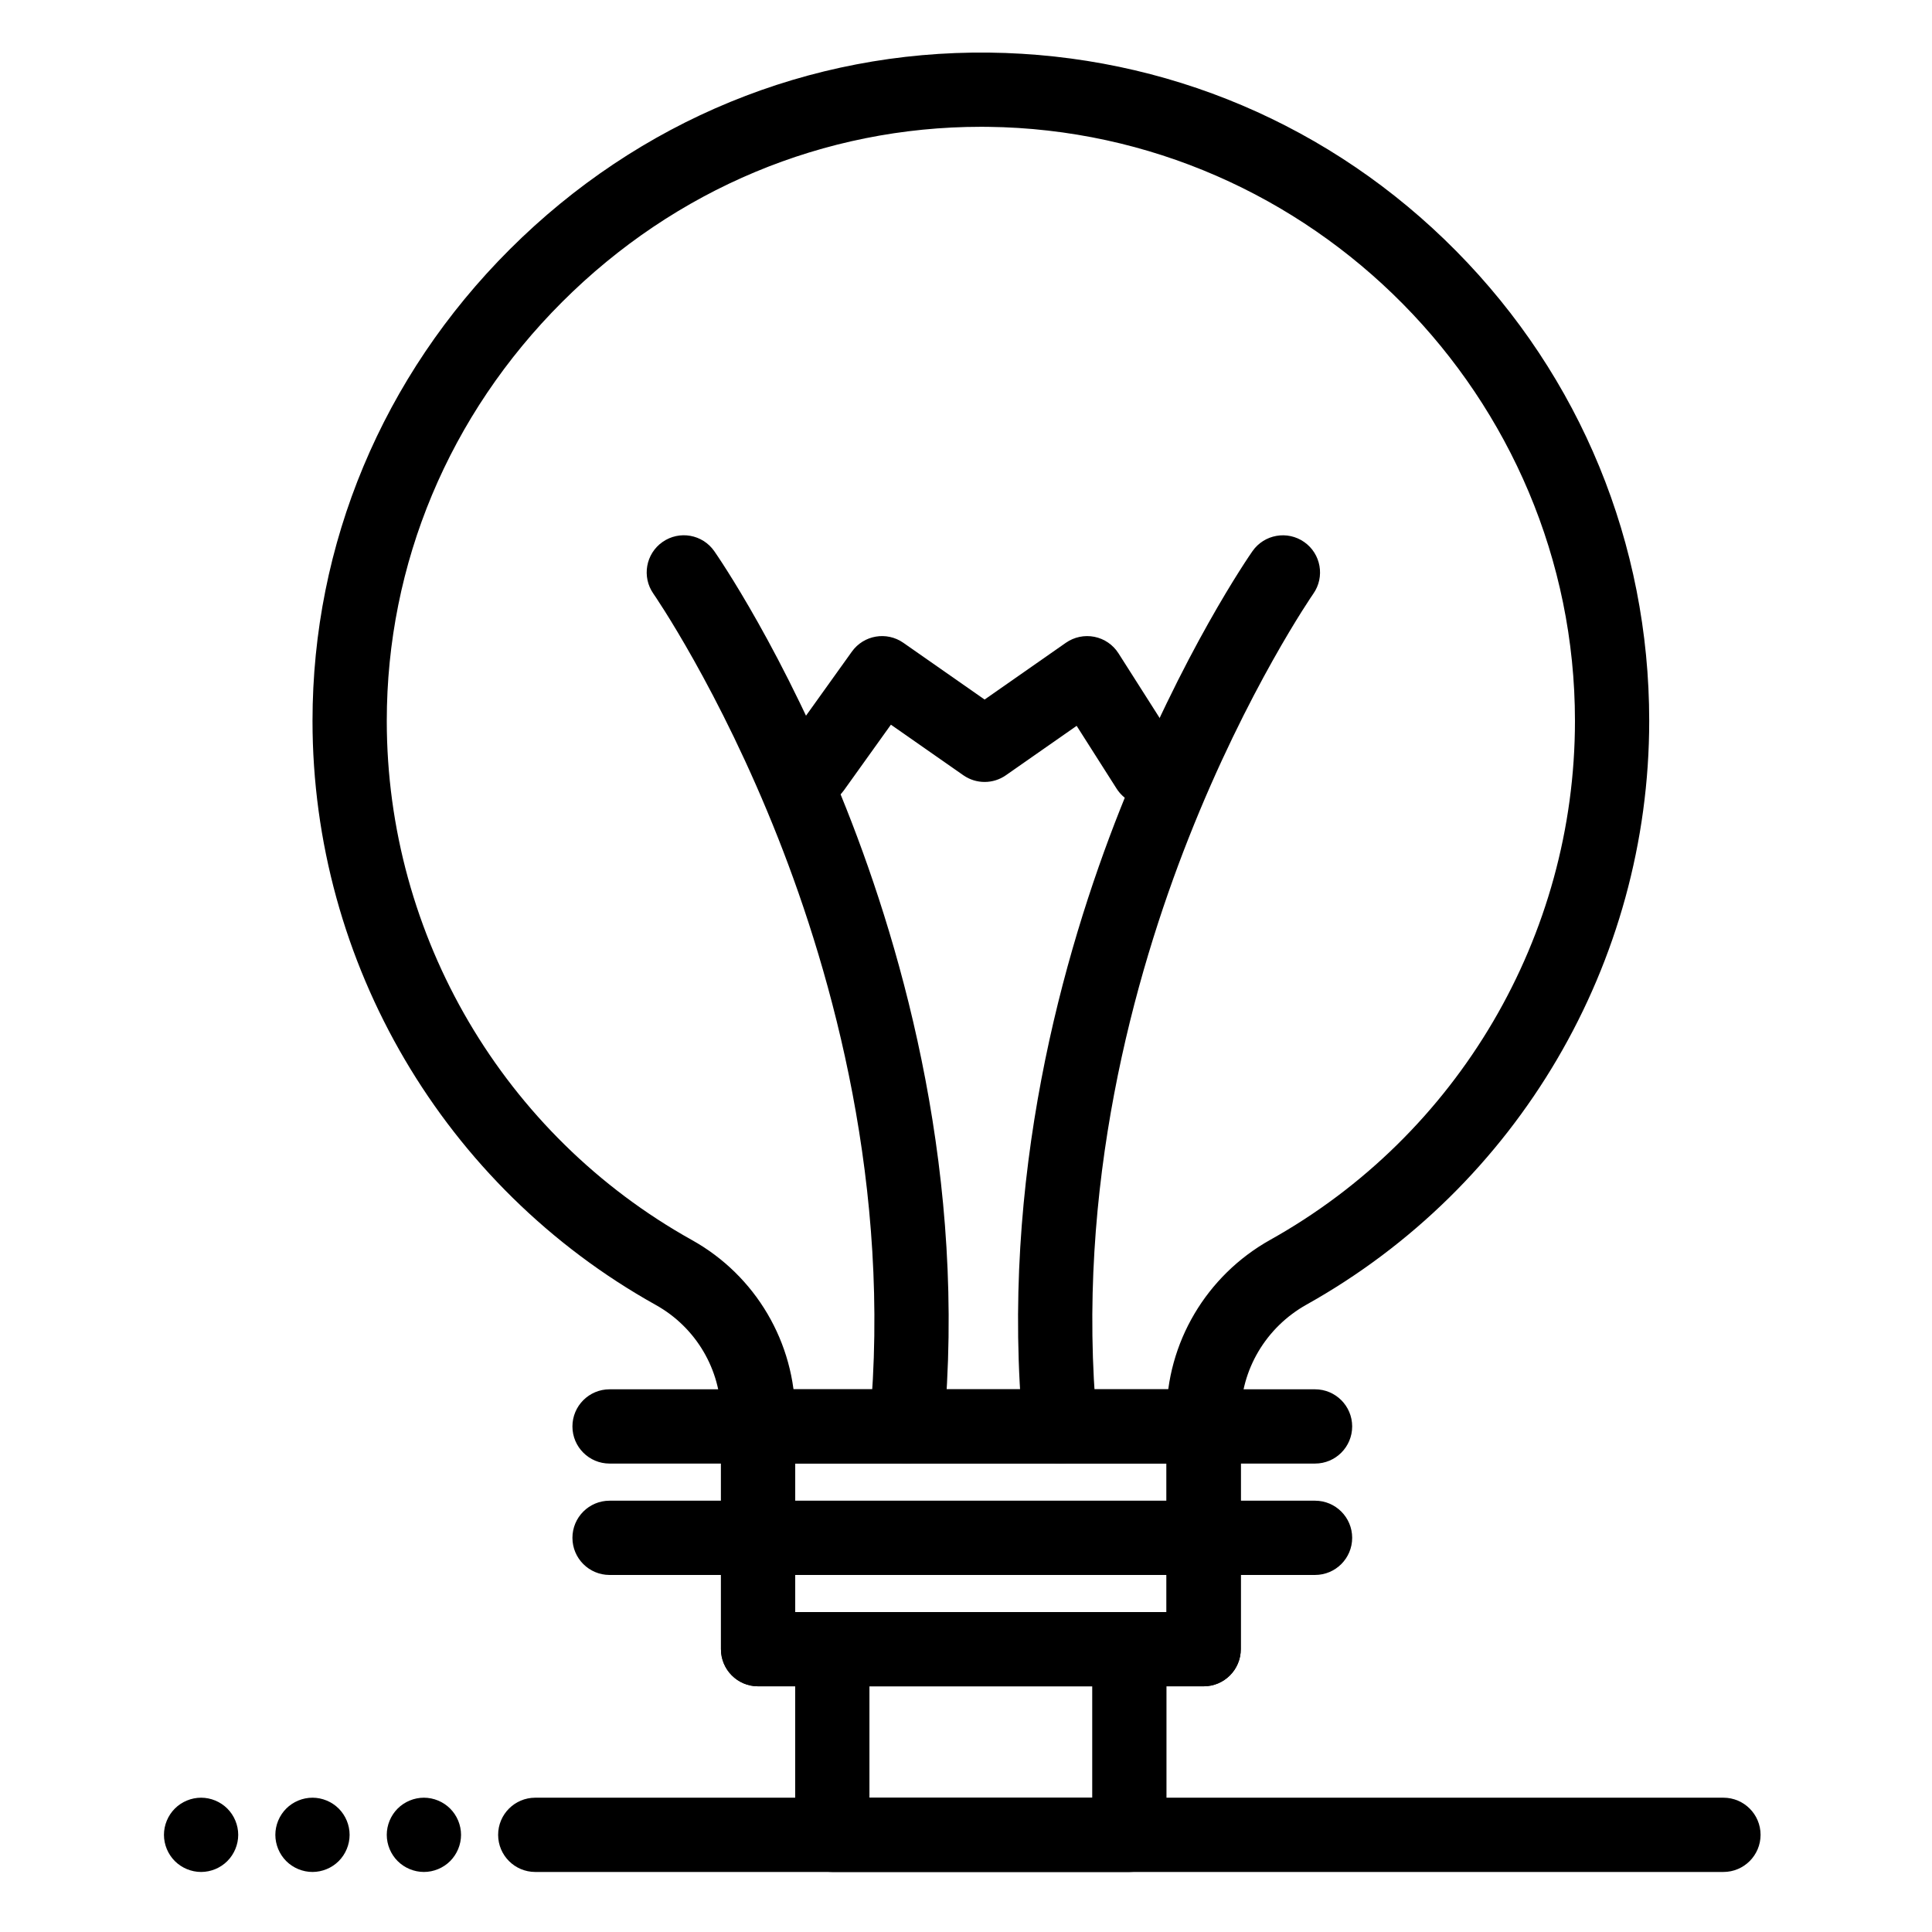
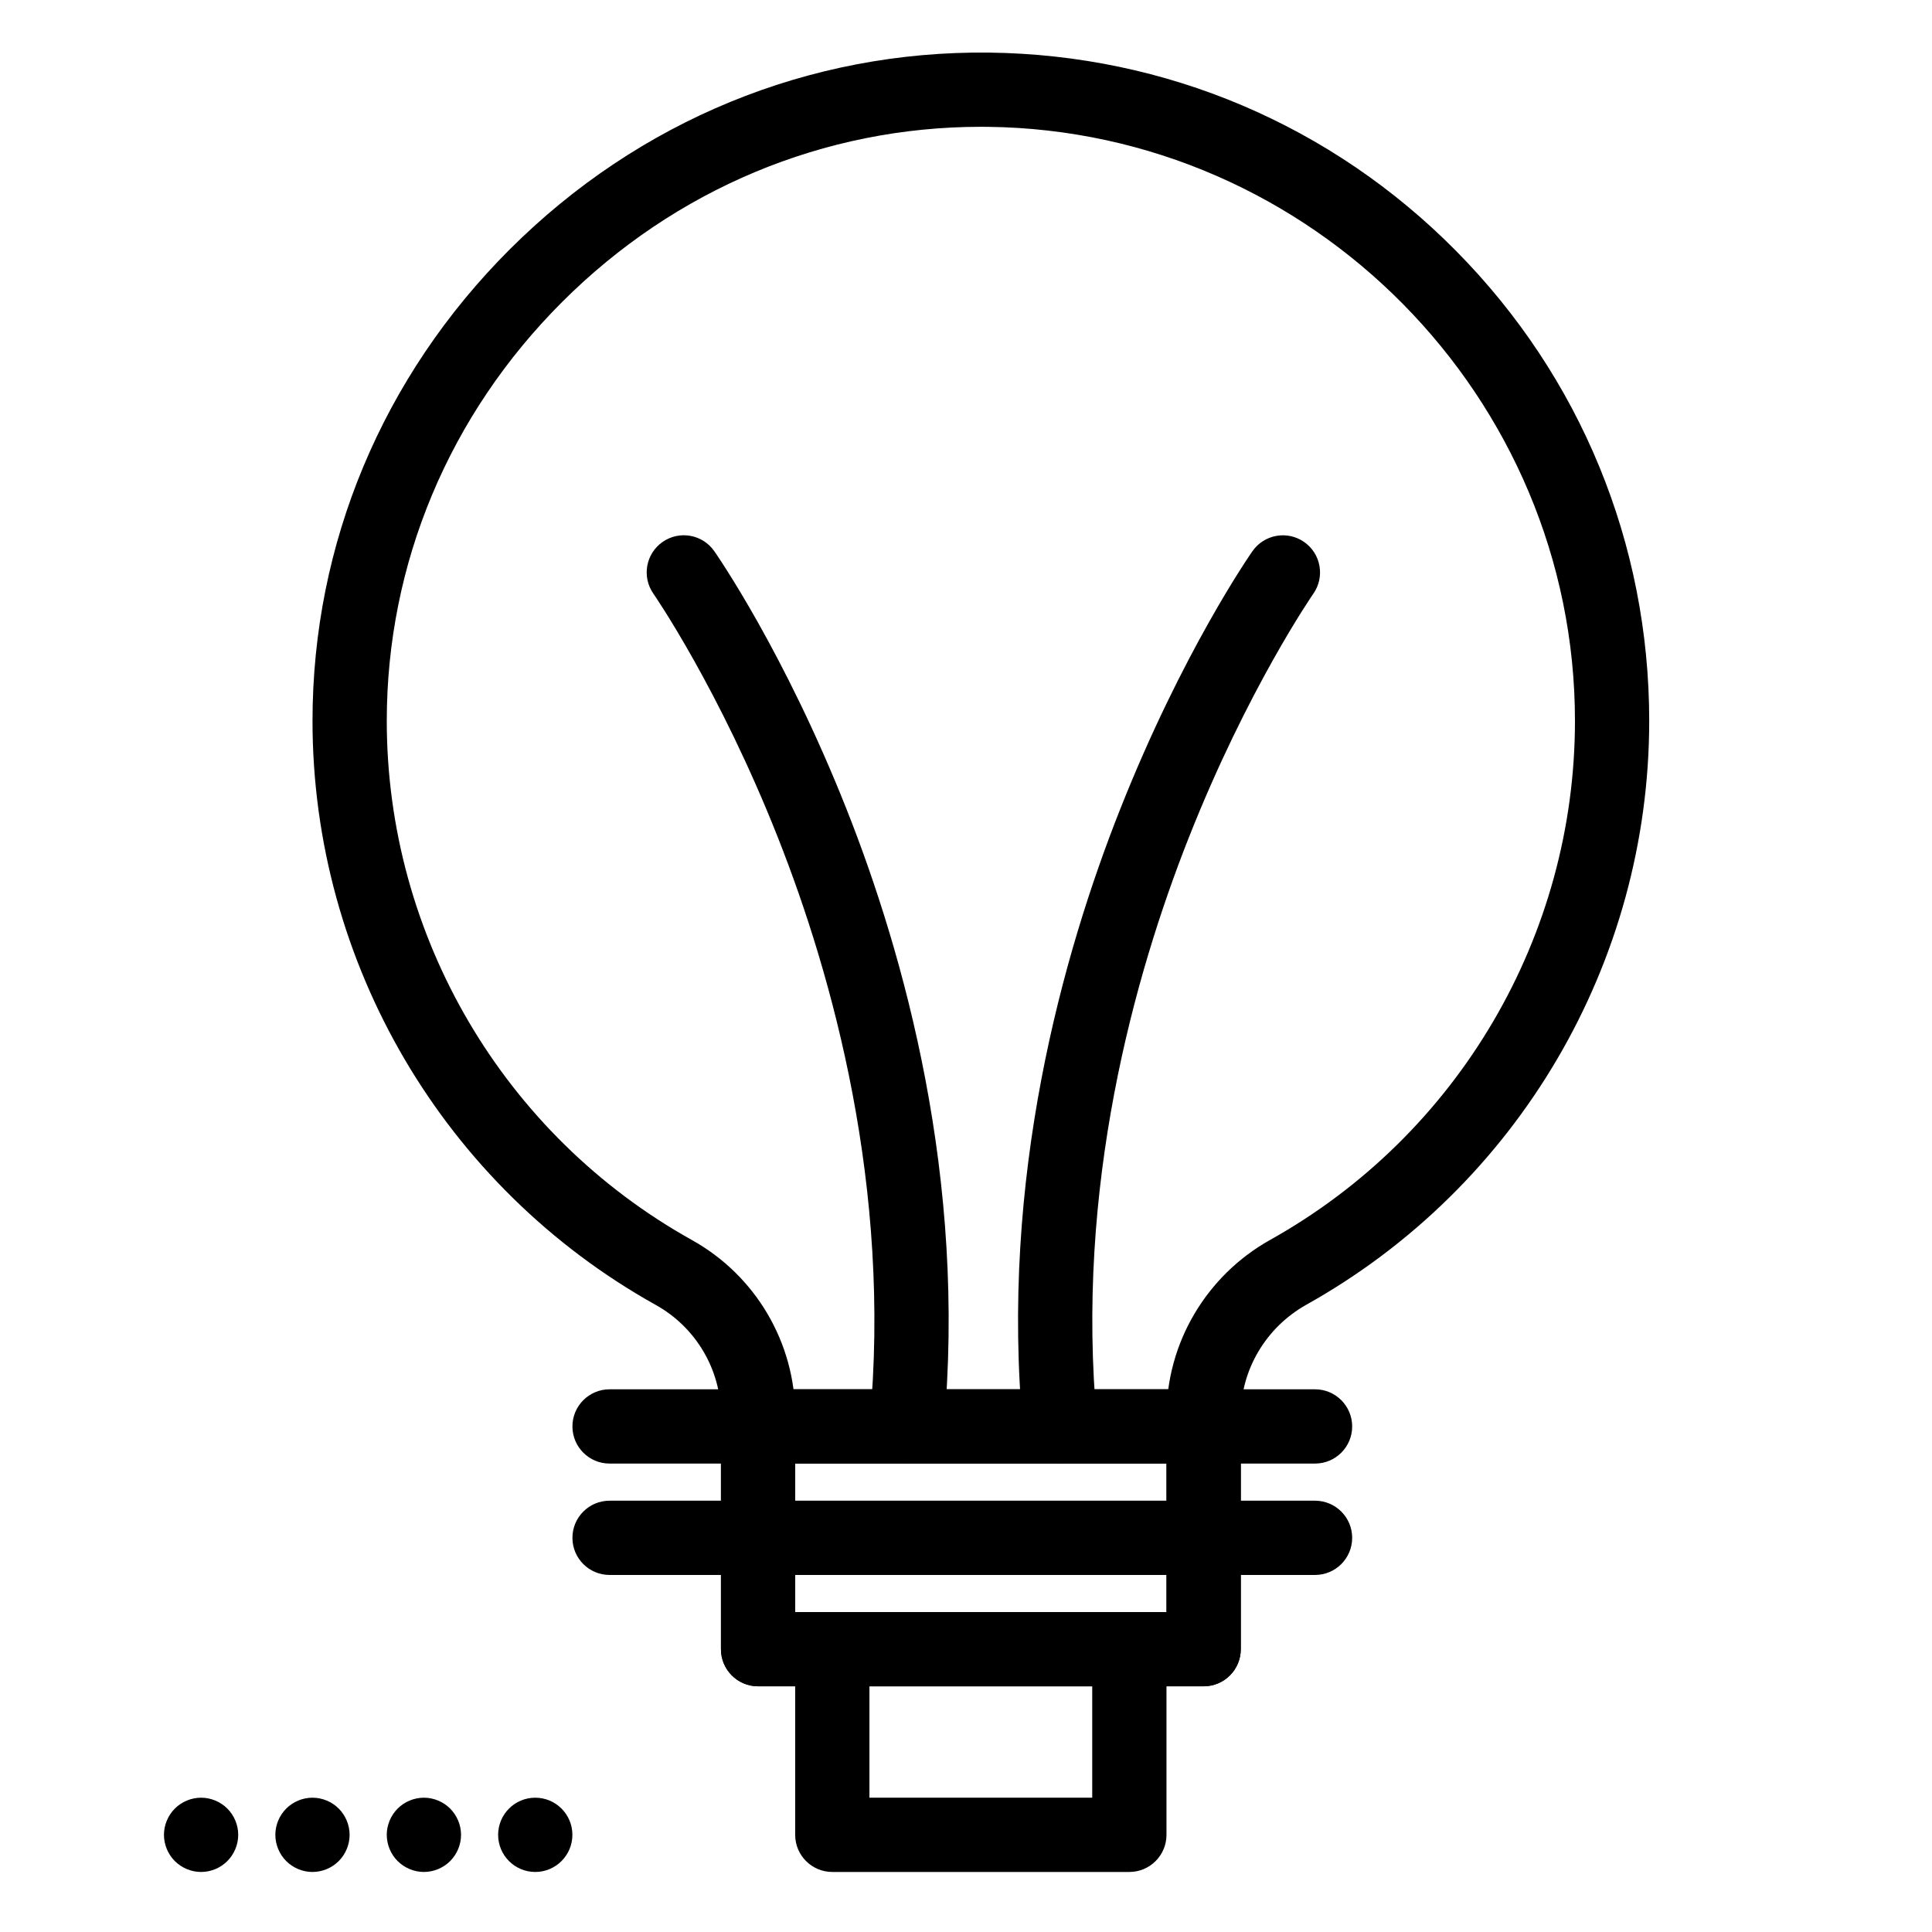
<svg xmlns="http://www.w3.org/2000/svg" fill="#000000" width="800px" height="800px" version="1.1" viewBox="144 144 512 512">
  <g>
    <path d="m462.98 590.89h-118.08c-5.434 0-9.84-4.406-9.84-9.84v-61.922c0-12.133-6.609-23.355-17.25-29.289-56.125-31.289-90.992-90.602-90.992-154.79 0-46.926 18.566-91.309 52.277-124.97 34.172-34.125 79.367-52.684 126.99-52.141 46.863 0.555 90.828 19.227 123.8 52.57 32.996 33.371 51.172 77.602 51.172 124.54 0 64.105-34.801 123.38-90.816 154.69-10.746 6.008-17.422 17.27-17.422 29.391v61.918c0 5.434-4.406 9.84-9.84 9.84zm-108.24-19.68h98.398v-52.078c0-19.242 10.539-37.086 27.5-46.566 49.805-27.84 80.742-80.531 80.742-137.52 0-85.789-69.773-156.41-155.53-157.43-0.613-0.008-1.238-0.012-1.852-0.012-41.617 0-81.039 16.477-111 46.398-29.984 29.941-46.5 69.379-46.5 111.04 0 57.059 30.996 109.79 80.895 137.6 16.867 9.402 27.348 27.211 27.348 46.477z" />
    <path d="m462.98 590.89h-118.08c-5.434 0-9.84-4.406-9.84-9.84v-59.039c0-5.434 4.406-9.84 9.84-9.84h118.08c5.434 0 9.84 4.406 9.84 9.84v59.039c0 5.434-4.406 9.84-9.84 9.84zm-108.24-19.68h98.398v-39.359h-98.398z" />
    <path d="m443.29 640.09h-78.719c-5.434 0-9.84-4.406-9.84-9.84v-49.199c0-5.434 4.406-9.84 9.84-9.84h78.719c5.434 0 9.84 4.406 9.84 9.84v49.199c0 5.434-4.406 9.84-9.84 9.84zm-68.879-19.68h59.039v-29.52h-59.039z" />
    <path d="m492.5 531.86h-186.96c-5.434 0-9.84-4.406-9.84-9.84s4.406-9.84 9.84-9.84h186.96c5.434 0 9.84 4.406 9.84 9.84s-4.406 9.84-9.84 9.84z" />
    <path d="m492.5 561.38h-186.96c-5.434 0-9.84-4.406-9.84-9.84s4.406-9.84 9.84-9.84h186.96c5.434 0 9.84 4.406 9.84 9.84s-4.406 9.84-9.84 9.84z" />
-     <path d="m600.73 640.09h-314.88c-5.434 0-9.84-4.406-9.84-9.84s4.406-9.84 9.84-9.84h314.88c5.434 0 9.84 4.406 9.84 9.84-0.004 5.434-4.41 9.84-9.844 9.84z" />
+     <path d="m600.73 640.09h-314.88c-5.434 0-9.84-4.406-9.84-9.84s4.406-9.84 9.84-9.84c5.434 0 9.84 4.406 9.84 9.84-0.004 5.434-4.41 9.84-9.844 9.84z" />
    <path d="m256.34 640.09c-2.59 0-5.125-1.055-6.957-2.883-1.832-1.828-2.887-4.367-2.887-6.957s1.055-5.125 2.883-6.957c1.832-1.832 4.367-2.883 6.957-2.883 2.59 0 5.125 1.051 6.957 2.883 1.832 1.832 2.887 4.371 2.887 6.957 0 2.59-1.055 5.125-2.883 6.957-1.832 1.832-4.371 2.883-6.957 2.883z" />
    <path d="m226.81 640.09c-2.59 0-5.125-1.055-6.957-2.883-1.828-1.828-2.883-4.367-2.883-6.957s1.055-5.125 2.883-6.957c1.832-1.832 4.367-2.883 6.957-2.883s5.125 1.051 6.957 2.883 2.883 4.371 2.883 6.957c0 2.59-1.055 5.125-2.883 6.957-1.828 1.832-4.367 2.883-6.957 2.883z" />
    <path d="m197.29 640.09c-2.59 0-5.125-1.055-6.957-2.883-1.828-1.828-2.883-4.367-2.883-6.957s1.055-5.125 2.883-6.957c1.832-1.832 4.367-2.883 6.957-2.883 2.59 0 5.125 1.051 6.957 2.883s2.883 4.371 2.883 6.957c0 2.59-1.055 5.125-2.883 6.957-1.828 1.832-4.367 2.883-6.957 2.883z" />
    <path d="m424.93 531.86c-5.016 0-9.305-3.82-9.785-8.918-6.281-66.5 10.531-126.2 25.742-164.57 16.469-41.551 34.281-67.234 35.031-68.309 3.113-4.453 9.246-5.539 13.703-2.426 4.453 3.113 5.539 9.242 2.43 13.695-0.172 0.246-17.461 25.254-33.078 64.82-14.309 36.25-30.129 92.555-24.234 154.95 0.512 5.41-3.461 10.211-8.871 10.723-0.312 0.027-0.629 0.043-0.938 0.043z" />
    <path d="m384.27 531.86c-0.309 0-0.621-0.016-0.938-0.043-5.41-0.512-9.383-5.312-8.871-10.723 5.894-62.387-9.926-118.7-24.234-154.95-15.617-39.566-32.906-64.57-33.078-64.82-3.106-4.457-2.016-10.59 2.438-13.699s10.582-2.023 13.695 2.43c0.75 1.074 18.559 26.758 35.031 68.309 15.211 38.375 32.023 98.074 25.742 164.57-0.48 5.098-4.769 8.918-9.785 8.918z" />
-     <path d="m448.22 357.55c-3.254 0-6.434-1.613-8.312-4.559l-10.586-16.637-18.754 13.098c-3.383 2.363-7.883 2.363-11.27 0l-19.199-13.406-12.453 17.395c-3.164 4.418-9.309 5.438-13.73 2.273-4.418-3.164-5.438-9.309-2.273-13.73l18.113-25.301c3.137-4.383 9.215-5.426 13.637-2.34l21.535 15.043 21.539-15.043c2.199-1.535 4.938-2.106 7.562-1.582 2.633 0.527 4.934 2.102 6.375 4.367l16.102 25.301c2.918 4.586 1.566 10.668-3.019 13.586-1.629 1.039-3.457 1.535-5.266 1.535z" />
  </g>
</svg>